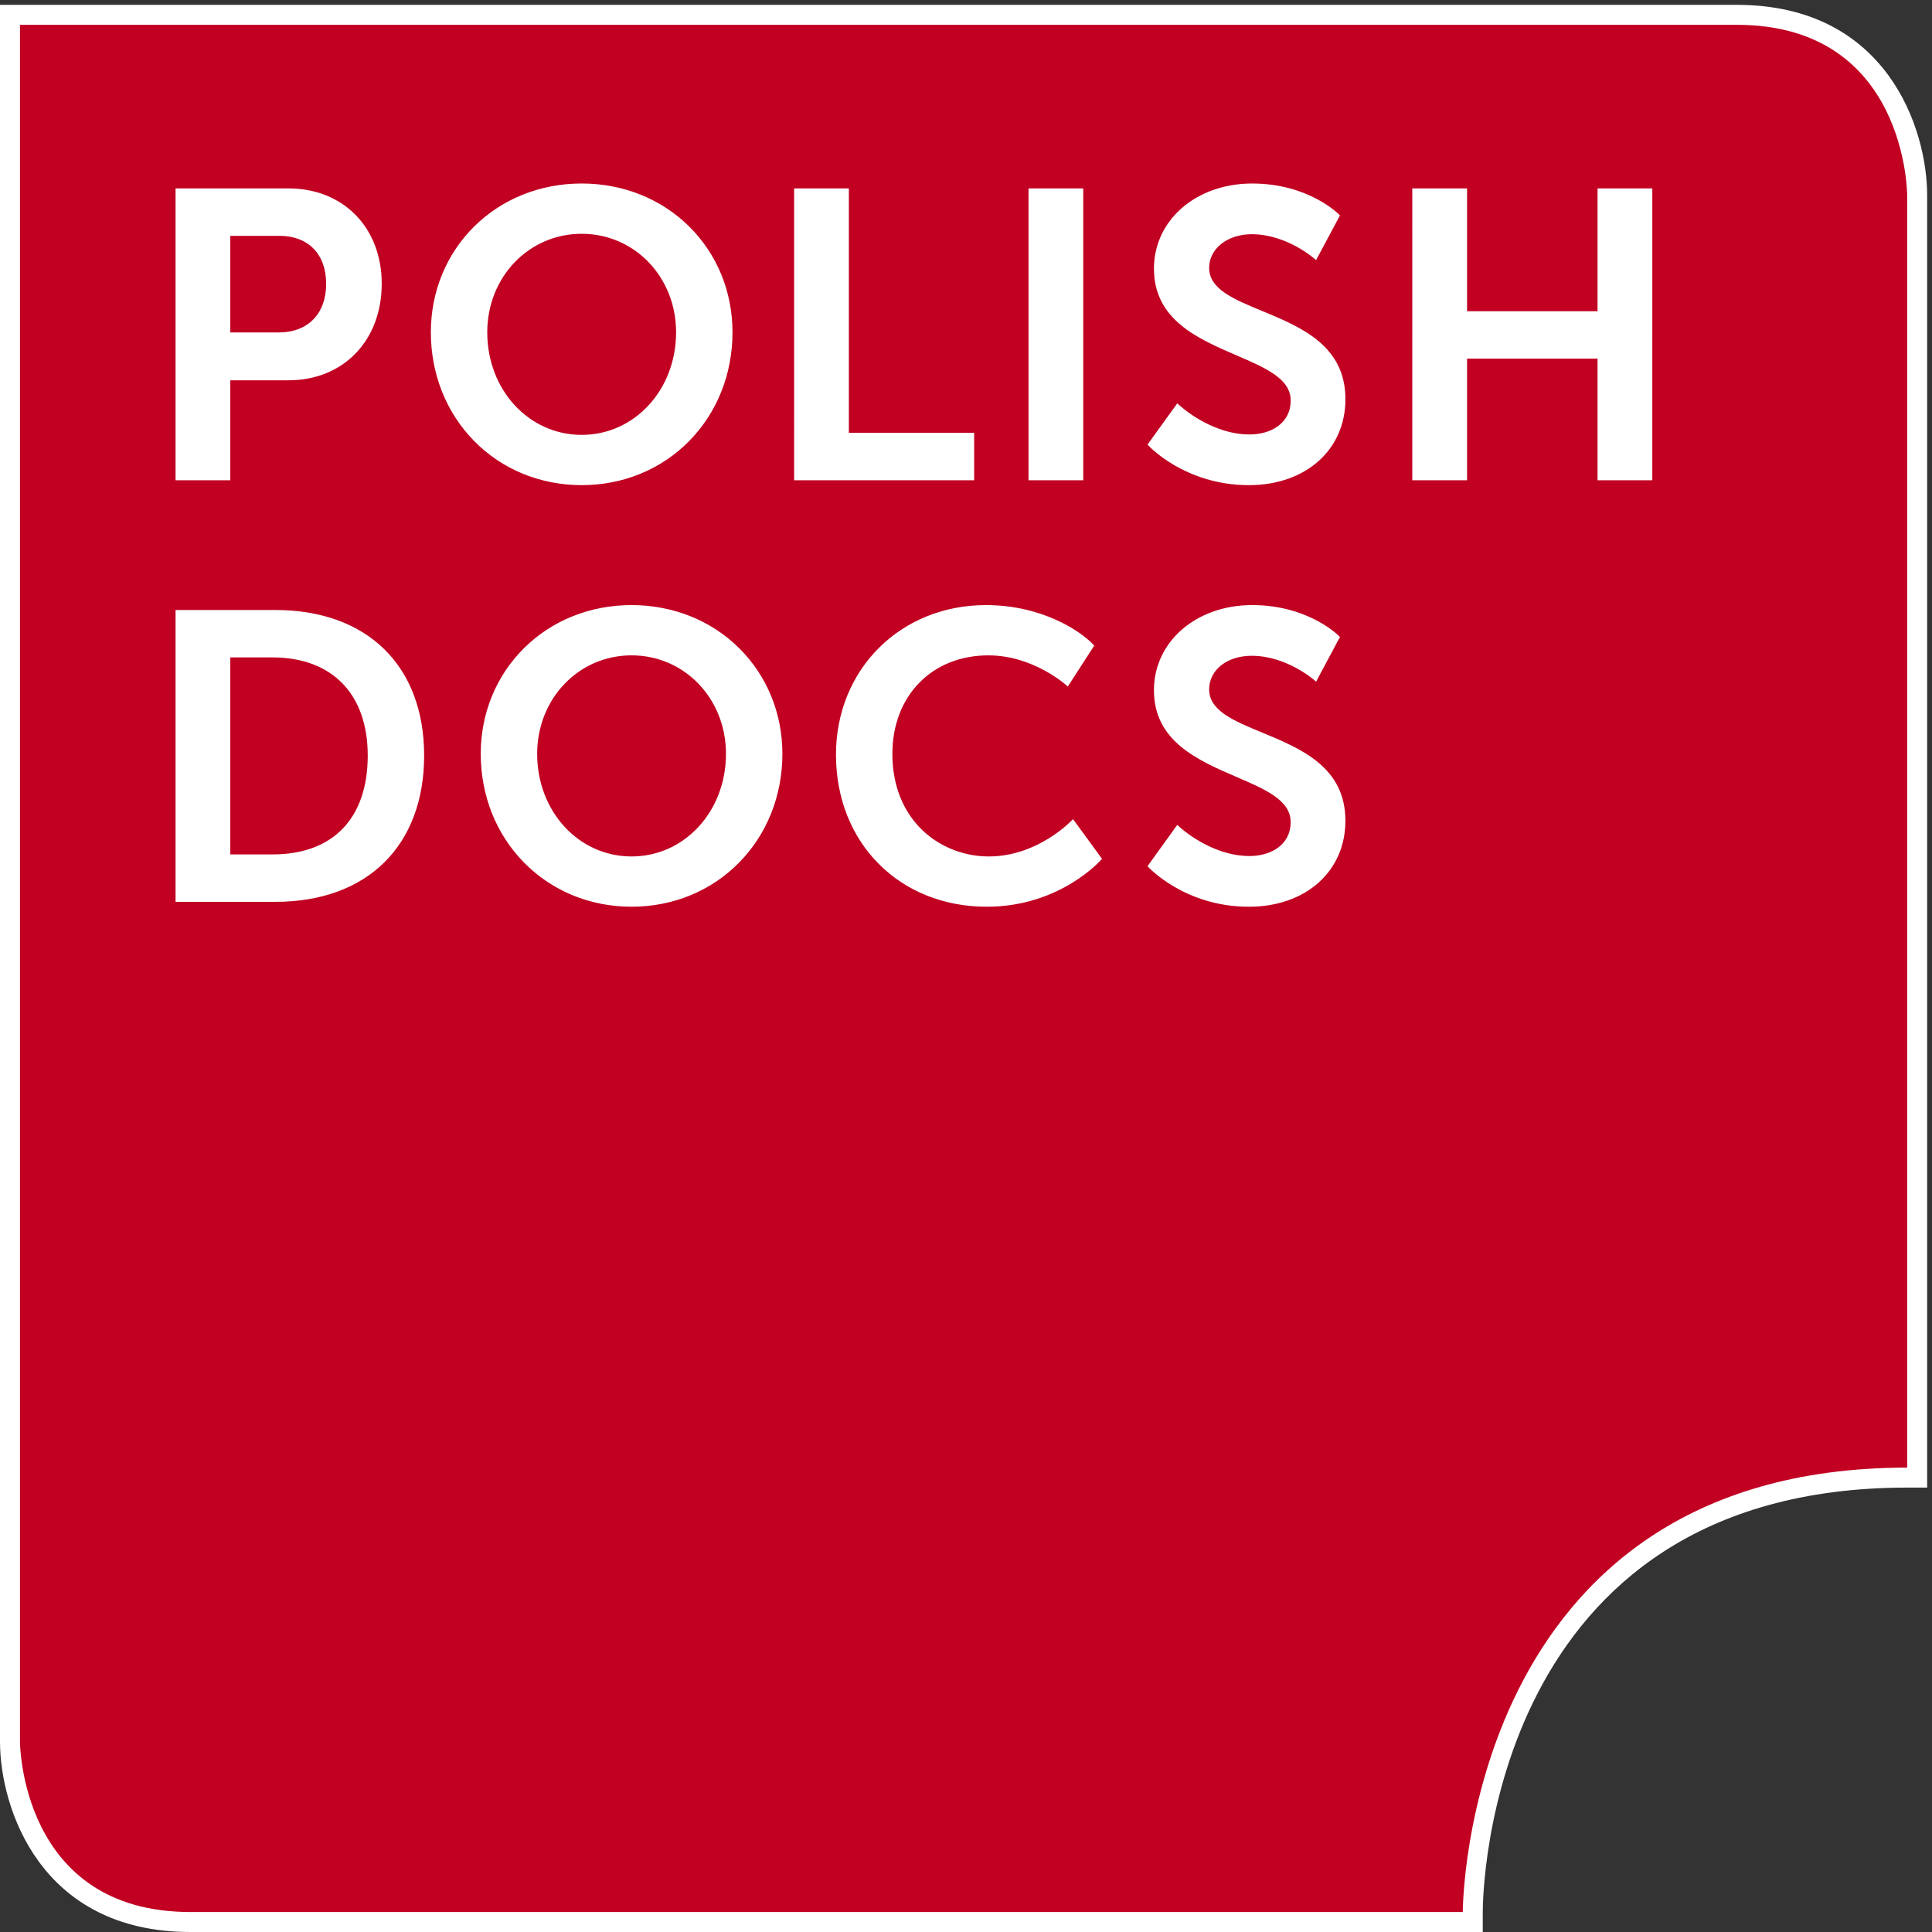
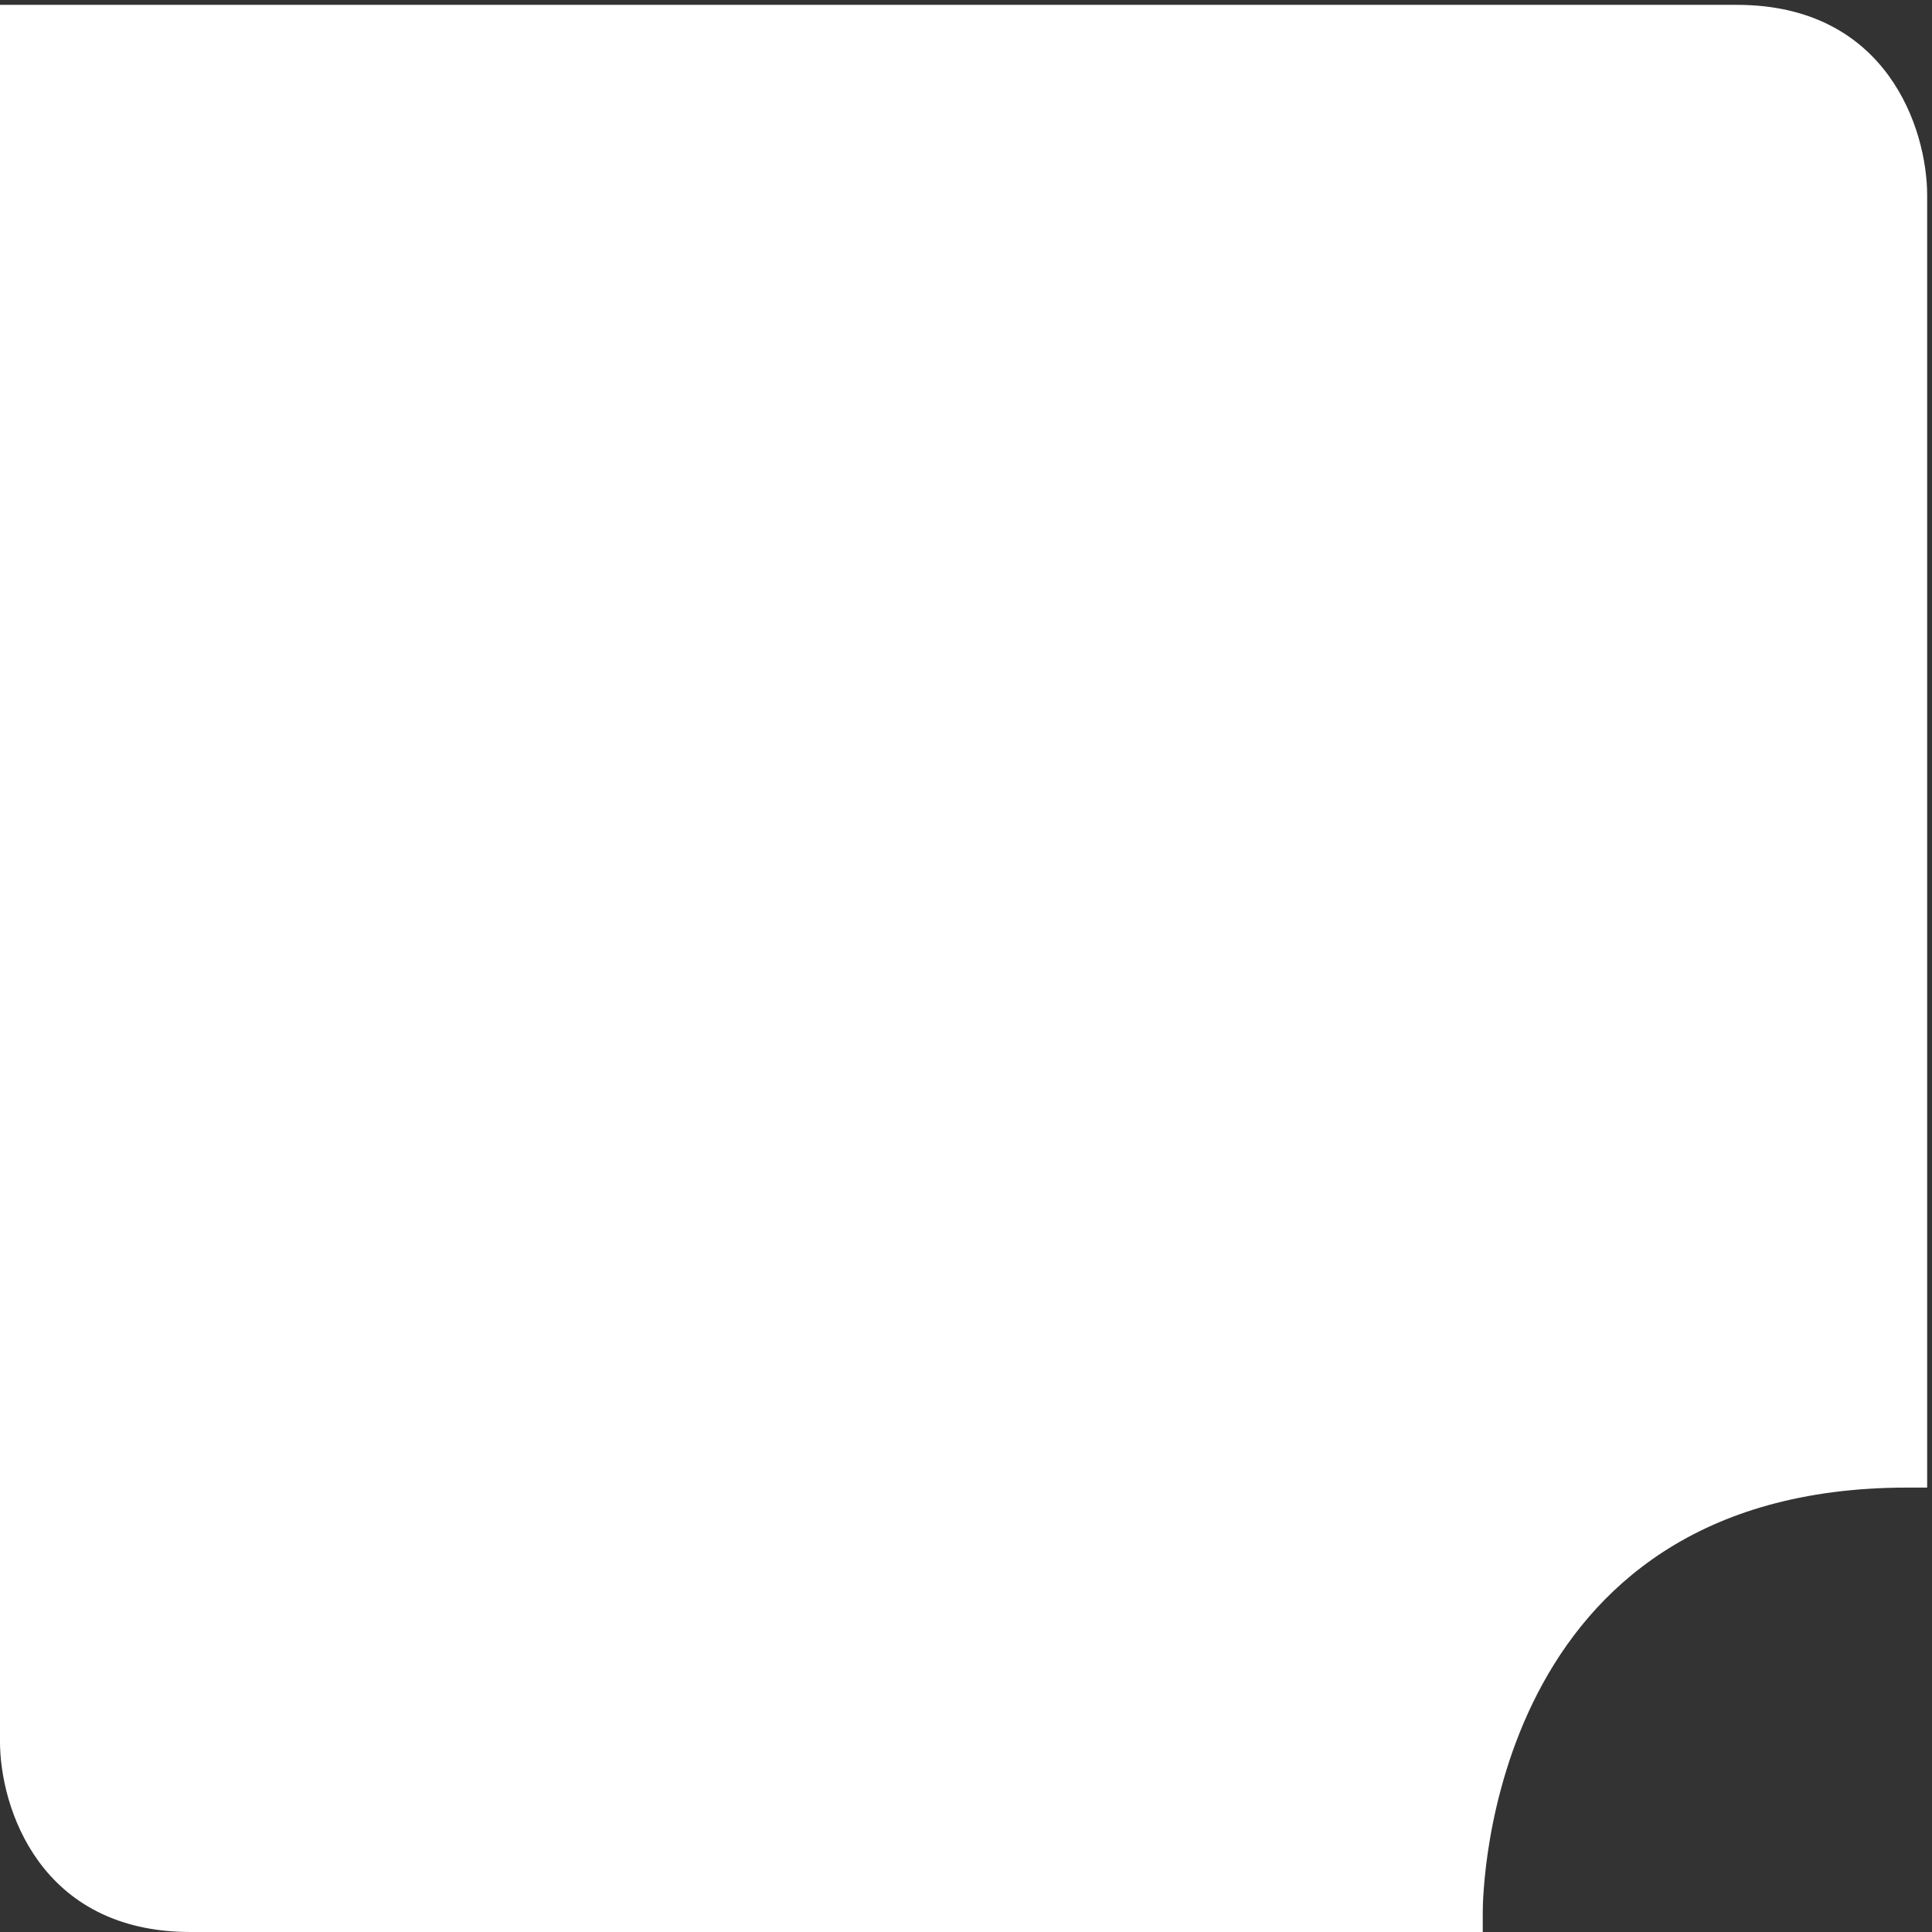
<svg xmlns="http://www.w3.org/2000/svg" xml:space="preserve" width="115.787" height="115.787">
  <rect width="100%" height="100%" fill="#333333" stroke="none" />
  <path d="M782.59 868.395H0V85.813C0 56.133 17.934 0 85.805 0h582.34v9.004c0 7.812 2.168 191.25 191.25 191.25h9.003V782.59c0 29.676-17.937 85.805-85.808 85.805" style="fill:#fff;fill-opacity:1;fill-rule:nonzero;stroke:none" transform="matrix(.133 0 0 -.133 0 115.787)" />
-   <path d="M9 859.395V85.813s0-76.81 76.805-76.81H659.14s0 200.255 200.254 200.255V782.59s0 76.805-76.805 76.805H9" style="fill:#c10022;fill-opacity:1;fill-rule:nonzero;stroke:none" transform="matrix(.133 0 0 -.133 0 115.787)" />
  <path d="M146.969 742.727c0-13.543-8.207-21.954-21.418-21.954h-21.774v43.536h22.141c12.988 0 21.051-8.274 21.051-21.582zm-16.992 42.953H79.106V654.172h24.671v45.039h26.2c24.746 0 42.031 17.894 42.031 43.516 0 25.285-17.285 42.953-42.031 42.953M304.652 720.844c0-25.918-18.683-46.223-42.539-46.223-23.855 0-42.55 20.305-42.55 46.223 0 24.89 18.695 44.386 42.55 44.386 23.856 0 42.539-19.496 42.539-44.386zm5.95 47.617c-12.618 12.531-29.844 19.43-48.489 19.43-18.656 0-35.867-6.899-48.496-19.43-12.558-12.453-19.472-29.367-19.472-47.617 0-18.774 6.914-36.156 19.472-48.946 12.61-12.851 29.828-19.929 48.496-19.929 18.653 0 35.879 7.078 48.489 19.929 12.55 12.79 19.472 30.172 19.472 48.946 0 18.25-6.922 35.164-19.472 47.617M382.5 675.543V785.68h-24.668V654.172h81.129v21.371H382.5M463.457 785.684V654.176h24.668v131.508h-24.668M568.574 730.512c-12.734 5.269-23.719 9.812-23.719 19.375 0 8.64 8.243 15.152 19.176 15.152 15.981 0 28.43-11.16 28.547-11.273l.457-.411 10.766 20.157-.246.25c-.137.136-13.684 14.125-39.325 14.125-25.226 0-44.25-16.489-44.25-38.364 0-23.046 19.793-31.578 37.266-39.101 13.067-5.633 24.348-10.496 24.348-20.289 0-10.586-9.281-15.328-18.481-15.328-17.957 0-32.066 13.519-32.207 13.656l-.398.391-13.418-18.602.254-.293c.168-.176 16.484-17.992 45.398-17.992 25.625 0 43.52 15.918 43.52 38.719 0 24.25-20.024 32.523-37.688 39.828M719.871 785.68v-55.344h-58.797v55.344h-24.687V654.172h24.687v54.797h58.797v-54.797h24.68V785.68h-24.68M165.707 530.141c0-28.325-15.641-44.571-42.914-44.571h-19.016v88.77h19.016c26.871 0 42.914-16.524 42.914-44.199zm-41.625 65.566H79.106V464.199h44.976c41.352 0 67.039 25.27 67.039 65.942 0 40.445-25.687 65.566-67.039 65.566M327.133 530.879c0-25.918-18.688-46.227-42.539-46.227-23.856 0-42.543 20.309-42.543 46.227 0 24.894 18.687 44.391 42.543 44.391 23.851 0 42.539-19.497 42.539-44.391zm5.949 47.617c-12.617 12.531-29.84 19.426-48.488 19.426-18.653 0-35.867-6.895-48.489-19.426-12.558-12.461-19.472-29.371-19.472-47.617 0-18.774 6.906-36.156 19.465-48.945C248.711 469.078 265.934 462 284.594 462c18.664 0 35.879 7.078 48.492 19.934 12.555 12.789 19.469 30.171 19.469 48.945 0 18.246-6.914 35.156-19.473 47.617M483.848 501.012l-.352.468-.391-.429c-.156-.16-15.39-16.399-37.531-16.399-21.594 0-43.457 15.879-43.457 46.227 0 26.133 17.793 44.387 43.281 44.387 20.344 0 35.188-13.536 35.332-13.672l.422-.387 11.719 18.141.203.304-.254.282c-5.711 6.218-23.203 17.988-48.527 17.988-38.535 0-67.594-28.977-67.594-67.414 0-39.695 28.578-68.508 67.957-68.508 33.125 0 51.489 21.098 51.672 21.313l.242.292-12.722 17.407M568.574 540.547c-12.734 5.269-23.719 9.808-23.719 19.375 0 8.781 8.067 15.152 19.176 15.152 15.981 0 28.43-11.156 28.559-11.269l.445-.414 10.754 20.148-.234.254c-.137.137-13.692 14.129-39.325 14.129-25.226 0-44.25-16.492-44.25-38.359 0-23.047 19.793-31.579 37.254-39.106 13.071-5.633 24.348-10.496 24.348-20.289 0-10.582-9.277-15.324-18.469-15.324-17.968 0-32.066 13.515-32.207 13.652l-.41.391-13.183-18.297-.235-.305.266-.293c.156-.183 16.472-18 45.398-18 25.625 0 43.508 15.93 43.508 38.731 0 24.242-20.012 32.519-37.676 39.824" style="fill:#fff;fill-opacity:1;fill-rule:nonzero;stroke:none" transform="matrix(.133 0 0 -.133 0 115.787)" />
</svg>